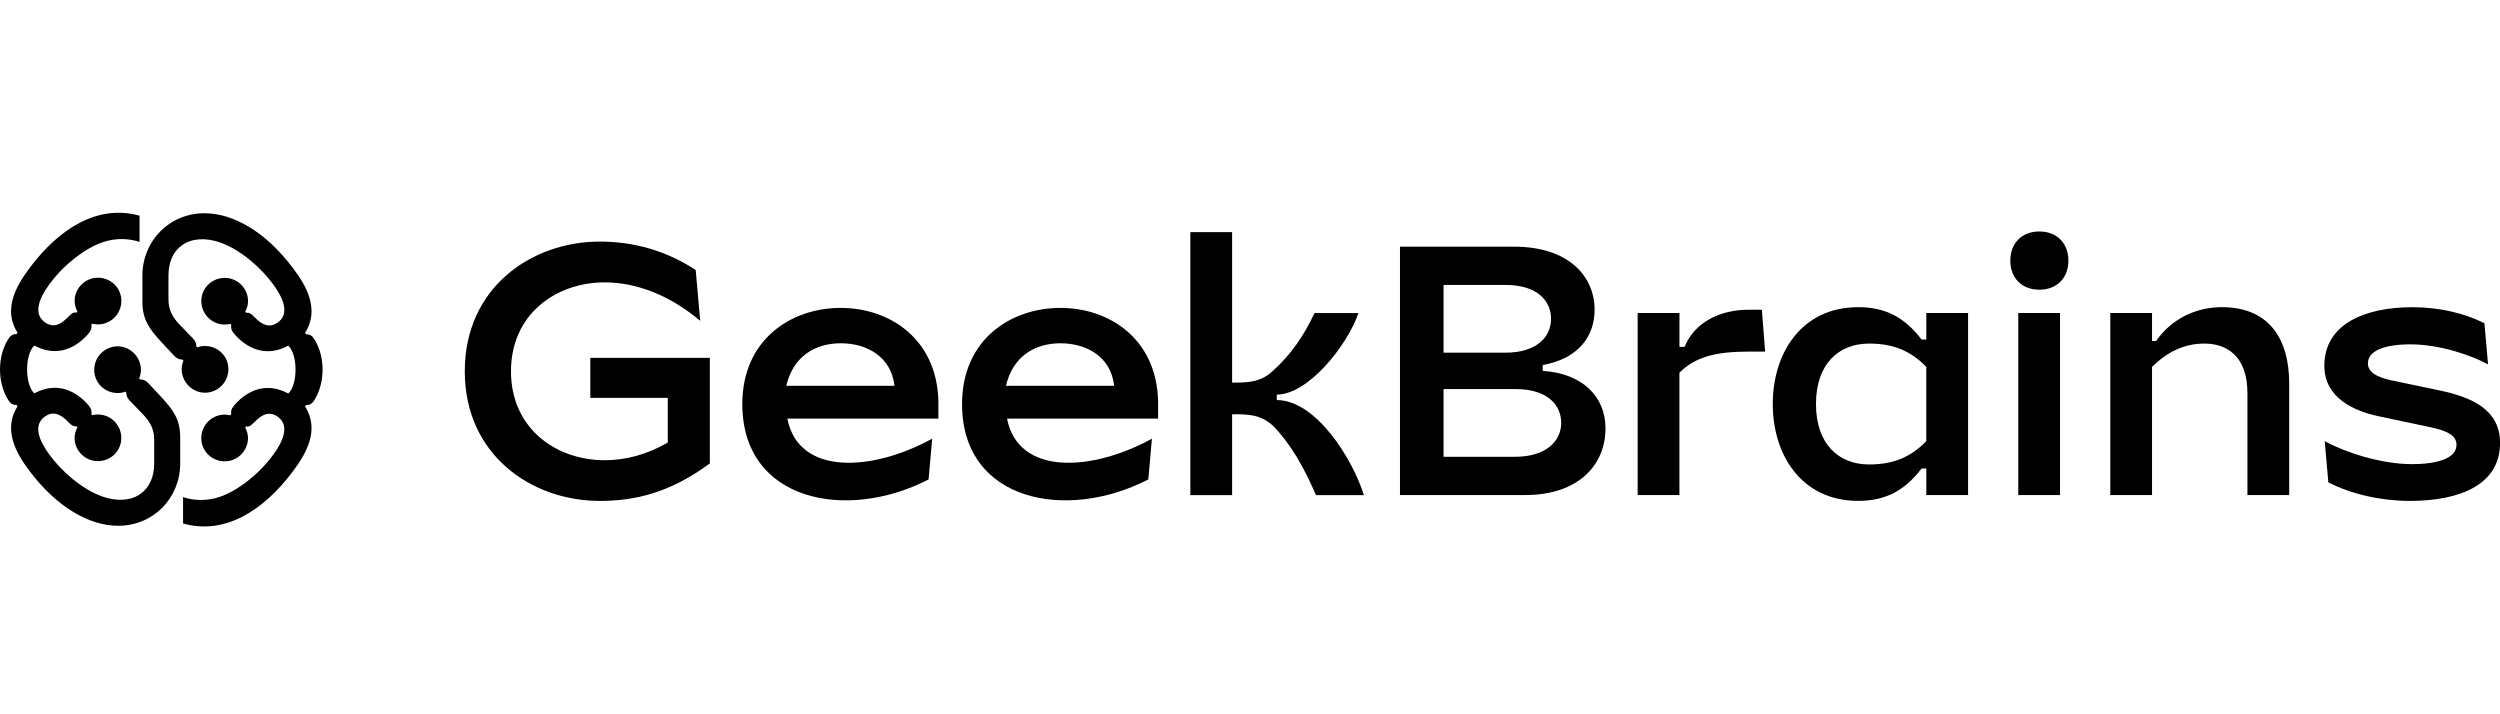
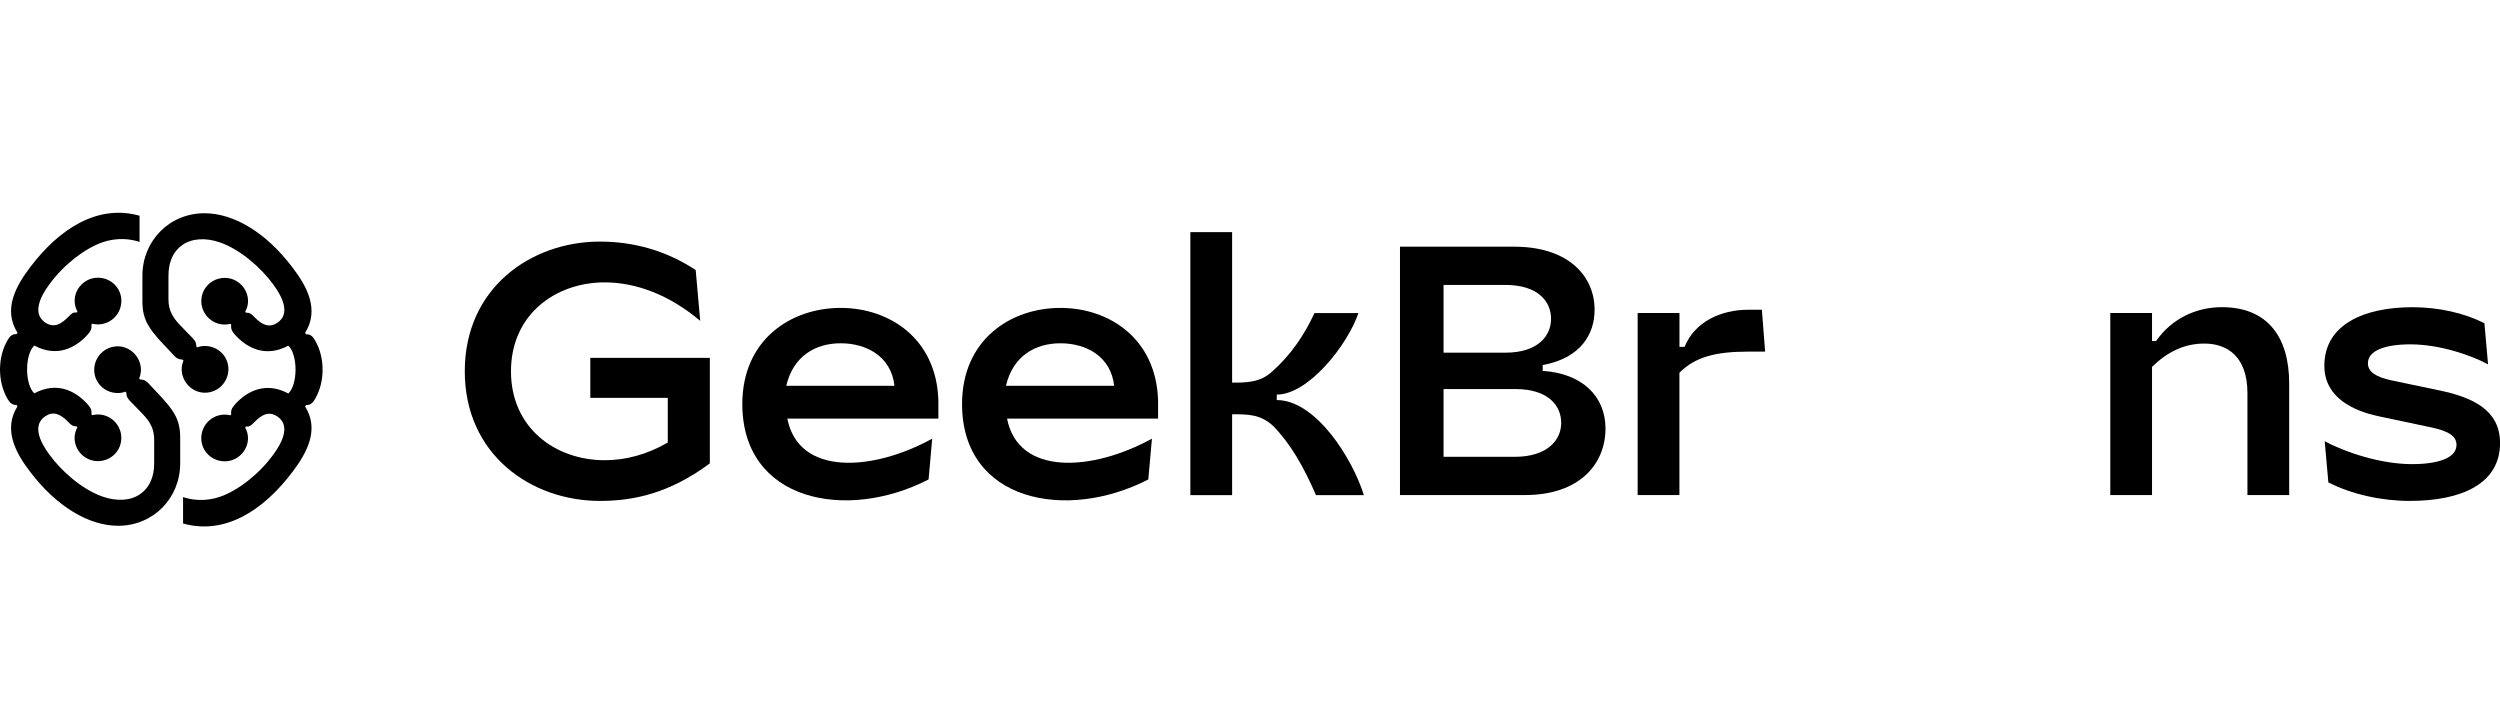
<svg xmlns="http://www.w3.org/2000/svg" width="112" height="32" viewBox="0 0 112 32" fill="none">
  <g clip-path="url(#clip0_459_3300)">
    <path d="M45.067 17.285C45.376 15.957 46.367 15.379 47.508 15.379C48.648 15.379 49.765 15.953 49.915 17.285H45.067ZM51.444 21.479L51.607 19.652C48.927 21.124 45.618 21.33 45.116 18.754H51.882V17.939C51.8 15.165 49.687 13.794 47.508 13.794C45.279 13.794 43.1 15.214 43.1 18.102C43.1 22.474 47.783 23.37 51.444 21.479Z" fill="black" />
    <path d="M35.225 17.285C35.534 15.957 36.526 15.379 37.666 15.379C38.804 15.379 39.923 15.953 40.073 17.285H35.225ZM41.6 21.479L41.763 19.652C39.084 21.124 35.775 21.33 35.273 18.754H42.039V17.939C41.956 15.165 39.843 13.794 37.664 13.794C35.435 13.794 33.256 15.214 33.256 18.102C33.256 22.474 37.941 23.37 41.6 21.479Z" fill="black" />
    <path d="M55.199 10.401H53.328V22.182H55.199V18.559C55.915 18.559 56.468 18.559 57.036 19.081C57.833 19.897 58.419 20.941 58.956 22.182H61.102C60.582 20.518 58.94 17.923 57.199 17.923V17.678C58.631 17.678 60.386 15.426 60.858 14.024H58.89C58.436 15.002 57.833 15.9 57.003 16.635C56.45 17.157 55.783 17.141 55.199 17.141V10.401Z" fill="black" />
    <path d="M64.671 15.8V12.765H67.437C68.917 12.765 69.487 13.516 69.487 14.282C69.487 15.034 68.917 15.8 67.437 15.8H64.671ZM64.671 20.465V17.43H67.892C69.372 17.43 69.942 18.182 69.942 18.947C69.942 19.699 69.341 20.465 67.859 20.465H64.671ZM67.843 11.052H62.719V22.178H68.33C70.721 22.178 71.926 20.824 71.926 19.193C71.926 17.756 70.884 16.73 69.112 16.615V16.355C70.804 16.045 71.438 14.984 71.438 13.876C71.438 12.373 70.267 11.052 67.843 11.052Z" fill="black" />
    <path d="M73.367 14.021V22.178H75.238V16.698C75.938 15.996 76.847 15.752 78.329 15.752H79.078L78.932 13.876H78.331C77.094 13.876 75.923 14.415 75.469 15.54H75.24V14.021H73.367Z" fill="black" />
-     <path d="M81.356 18.1C81.356 16.306 82.371 15.392 83.737 15.392C84.842 15.392 85.614 15.734 86.297 16.436V19.764C85.614 20.465 84.842 20.808 83.737 20.808C82.373 20.808 81.356 19.896 81.356 18.1ZM86.299 14.021V15.212H86.087C85.354 14.25 84.503 13.761 83.249 13.761C80.695 13.761 79.42 15.833 79.42 18.1C79.42 20.366 80.695 22.439 83.249 22.439C84.503 22.439 85.354 21.95 86.087 20.988H86.299V22.179H88.17V14.021H86.299Z" fill="black" />
-     <path d="M90.418 22.18H92.289V14.022H90.418V22.18ZM91.363 12.979C92.143 12.979 92.664 12.457 92.664 11.675C92.664 10.892 92.143 10.37 91.363 10.37C90.583 10.37 90.062 10.892 90.062 11.675C90.061 12.457 90.581 12.979 91.363 12.979Z" fill="black" />
    <path d="M96.411 14.021H94.541V22.179H96.411V16.436C97.095 15.767 97.85 15.392 98.759 15.392C99.751 15.392 100.685 15.947 100.685 17.61V22.179H102.556V17.187C102.556 15.082 101.572 13.761 99.541 13.761C98.436 13.761 97.323 14.233 96.591 15.278H96.411V14.021Z" fill="black" />
    <path d="M104.131 16.388C104.131 17.84 105.481 18.411 106.522 18.64L108.913 19.146C109.693 19.309 110.051 19.538 110.051 19.929C110.051 20.517 109.238 20.793 108.051 20.793C106.652 20.793 105.043 20.255 104.147 19.765L104.31 21.609C105.351 22.148 106.701 22.441 107.952 22.441C110.278 22.441 112.002 21.675 112.002 19.846C112.002 18.362 110.765 17.806 109.319 17.497L107.139 17.041C106.456 16.894 106.082 16.665 106.082 16.275C106.082 15.72 106.814 15.427 107.985 15.427C109.302 15.427 110.718 15.916 111.465 16.324L111.302 14.481C110.407 14.025 109.253 13.763 108.082 13.763C105.954 13.761 104.131 14.512 104.131 16.388Z" fill="black" />
    <path d="M26.446 16.033V17.823H29.916V19.827C28.979 20.37 28.012 20.618 27.092 20.618C24.893 20.618 22.892 19.185 22.892 16.634C22.892 14.083 24.895 12.65 27.092 12.65C28.504 12.65 30.006 13.222 31.369 14.374L31.167 12.097C29.85 11.232 28.401 10.823 26.872 10.823C23.814 10.823 20.822 12.879 20.822 16.632C20.822 20.385 23.814 22.441 26.872 22.441C28.401 22.441 29.996 22.098 31.801 20.76V16.033H26.446Z" fill="black" />
    <path d="M10.072 14.54C10.152 14.54 10.247 14.524 10.328 14.509L10.358 14.557C10.328 14.78 10.439 14.893 10.55 15.021C11.079 15.597 11.909 16.029 12.916 15.486C13.348 15.886 13.348 17.228 12.916 17.629C11.909 17.086 11.079 17.517 10.55 18.093C10.439 18.221 10.328 18.333 10.358 18.558L10.328 18.605C10.247 18.589 10.152 18.574 10.072 18.574C9.479 18.574 9.017 19.053 9.017 19.629C9.017 20.205 9.481 20.667 10.072 20.667C10.631 20.667 11.11 20.203 11.11 19.629C11.11 19.454 11.062 19.293 10.982 19.15L11.029 19.103C11.174 19.134 11.252 19.055 11.397 18.911C11.684 18.624 12.004 18.382 12.421 18.655C12.997 19.039 12.693 19.757 12.245 20.366C11.591 21.262 10.648 21.98 9.863 22.253C9.223 22.476 8.616 22.412 8.201 22.269V23.452C10.072 23.981 11.797 22.876 13.108 21.134C13.748 20.288 14.322 19.247 13.668 18.209L13.715 18.145C13.891 18.161 14.019 18.05 14.116 17.872C14.564 17.104 14.564 16.018 14.116 15.251C14.021 15.092 13.924 14.964 13.715 14.978L13.668 14.914C14.322 13.876 13.748 12.821 13.108 11.989C11.927 10.416 10.472 9.553 9.161 9.553C7.578 9.553 6.38 10.8 6.38 12.35V13.517C6.38 14.332 6.7 14.747 7.243 15.339L7.708 15.835C7.852 15.994 7.947 16.107 8.172 16.107L8.22 16.155C8.172 16.266 8.139 16.411 8.139 16.539C8.139 17.115 8.618 17.594 9.178 17.594C9.77 17.594 10.233 17.115 10.233 16.539C10.233 15.963 9.768 15.5 9.178 15.5C9.066 15.5 8.938 15.517 8.841 15.564L8.794 15.517C8.794 15.294 8.682 15.197 8.538 15.052L8.059 14.557C7.722 14.206 7.547 13.886 7.547 13.405V12.35C7.547 11.743 7.755 11.262 8.17 10.975C8.602 10.672 9.225 10.639 9.865 10.864C10.775 11.184 11.702 11.999 12.247 12.751C12.695 13.357 12.999 14.078 12.423 14.462C12.086 14.685 11.768 14.59 11.399 14.206C11.254 14.047 11.159 13.998 11.031 14.014L10.984 13.966C11.065 13.822 11.112 13.663 11.112 13.488C11.112 12.912 10.633 12.449 10.074 12.449C9.481 12.449 9.019 12.914 9.019 13.488C9.019 14.061 9.481 14.54 10.072 14.54ZM4.382 18.568C4.302 18.568 4.207 18.584 4.126 18.599L4.095 18.551C4.126 18.328 4.015 18.215 3.903 18.087C3.375 17.511 2.545 17.079 1.537 17.622C1.106 17.222 1.106 15.88 1.537 15.48C2.545 16.023 3.375 15.591 3.903 15.015C4.015 14.887 4.126 14.776 4.095 14.551L4.126 14.503C4.207 14.52 4.302 14.534 4.382 14.534C4.975 14.534 5.437 14.055 5.437 13.479C5.437 12.903 4.973 12.441 4.382 12.441C3.823 12.441 3.344 12.905 3.344 13.479C3.344 13.655 3.391 13.816 3.472 13.958L3.424 14.006C3.28 13.975 3.201 14.053 3.057 14.198C2.77 14.485 2.45 14.726 2.033 14.454C1.457 14.07 1.76 13.351 2.208 12.742C2.863 11.846 3.806 11.128 4.591 10.855C5.231 10.633 5.838 10.697 6.252 10.839V9.664C4.382 9.138 2.654 10.24 1.343 11.983C0.703 12.829 0.13 13.87 0.784 14.908L0.736 14.972C0.561 14.955 0.433 15.067 0.336 15.244C-0.112 16.012 -0.112 17.098 0.336 17.866C0.431 18.025 0.528 18.153 0.736 18.139L0.784 18.203C0.13 19.239 0.705 20.296 1.343 21.126C2.526 22.693 3.982 23.555 5.293 23.555C6.876 23.555 8.073 22.309 8.073 20.758V19.592C8.073 18.776 7.753 18.361 7.21 17.769L6.746 17.274C6.601 17.115 6.506 17.001 6.281 17.001L6.234 16.954C6.281 16.842 6.314 16.698 6.314 16.57C6.314 15.994 5.835 15.515 5.276 15.515C4.684 15.515 4.221 15.994 4.221 16.57C4.221 17.146 4.686 17.608 5.276 17.608C5.387 17.608 5.515 17.591 5.612 17.544L5.66 17.591C5.66 17.814 5.771 17.912 5.916 18.056L6.395 18.551C6.731 18.902 6.907 19.222 6.907 19.703V20.758C6.907 21.365 6.698 21.846 6.283 22.133C5.852 22.437 5.229 22.47 4.589 22.245C3.678 21.925 2.751 21.109 2.206 20.358C1.758 19.751 1.455 19.03 2.031 18.646C2.367 18.423 2.685 18.518 3.055 18.902C3.199 19.061 3.294 19.111 3.422 19.094L3.47 19.142C3.389 19.286 3.342 19.445 3.342 19.621C3.342 20.197 3.821 20.659 4.38 20.659C4.973 20.659 5.435 20.195 5.435 19.621C5.437 19.049 4.973 18.568 4.382 18.568Z" fill="black" />
  </g>
  <defs>
    <clipPath id="clip0_459_3300">
      <rect width="112" height="32" fill="white" />
    </clipPath>
  </defs>
</svg>